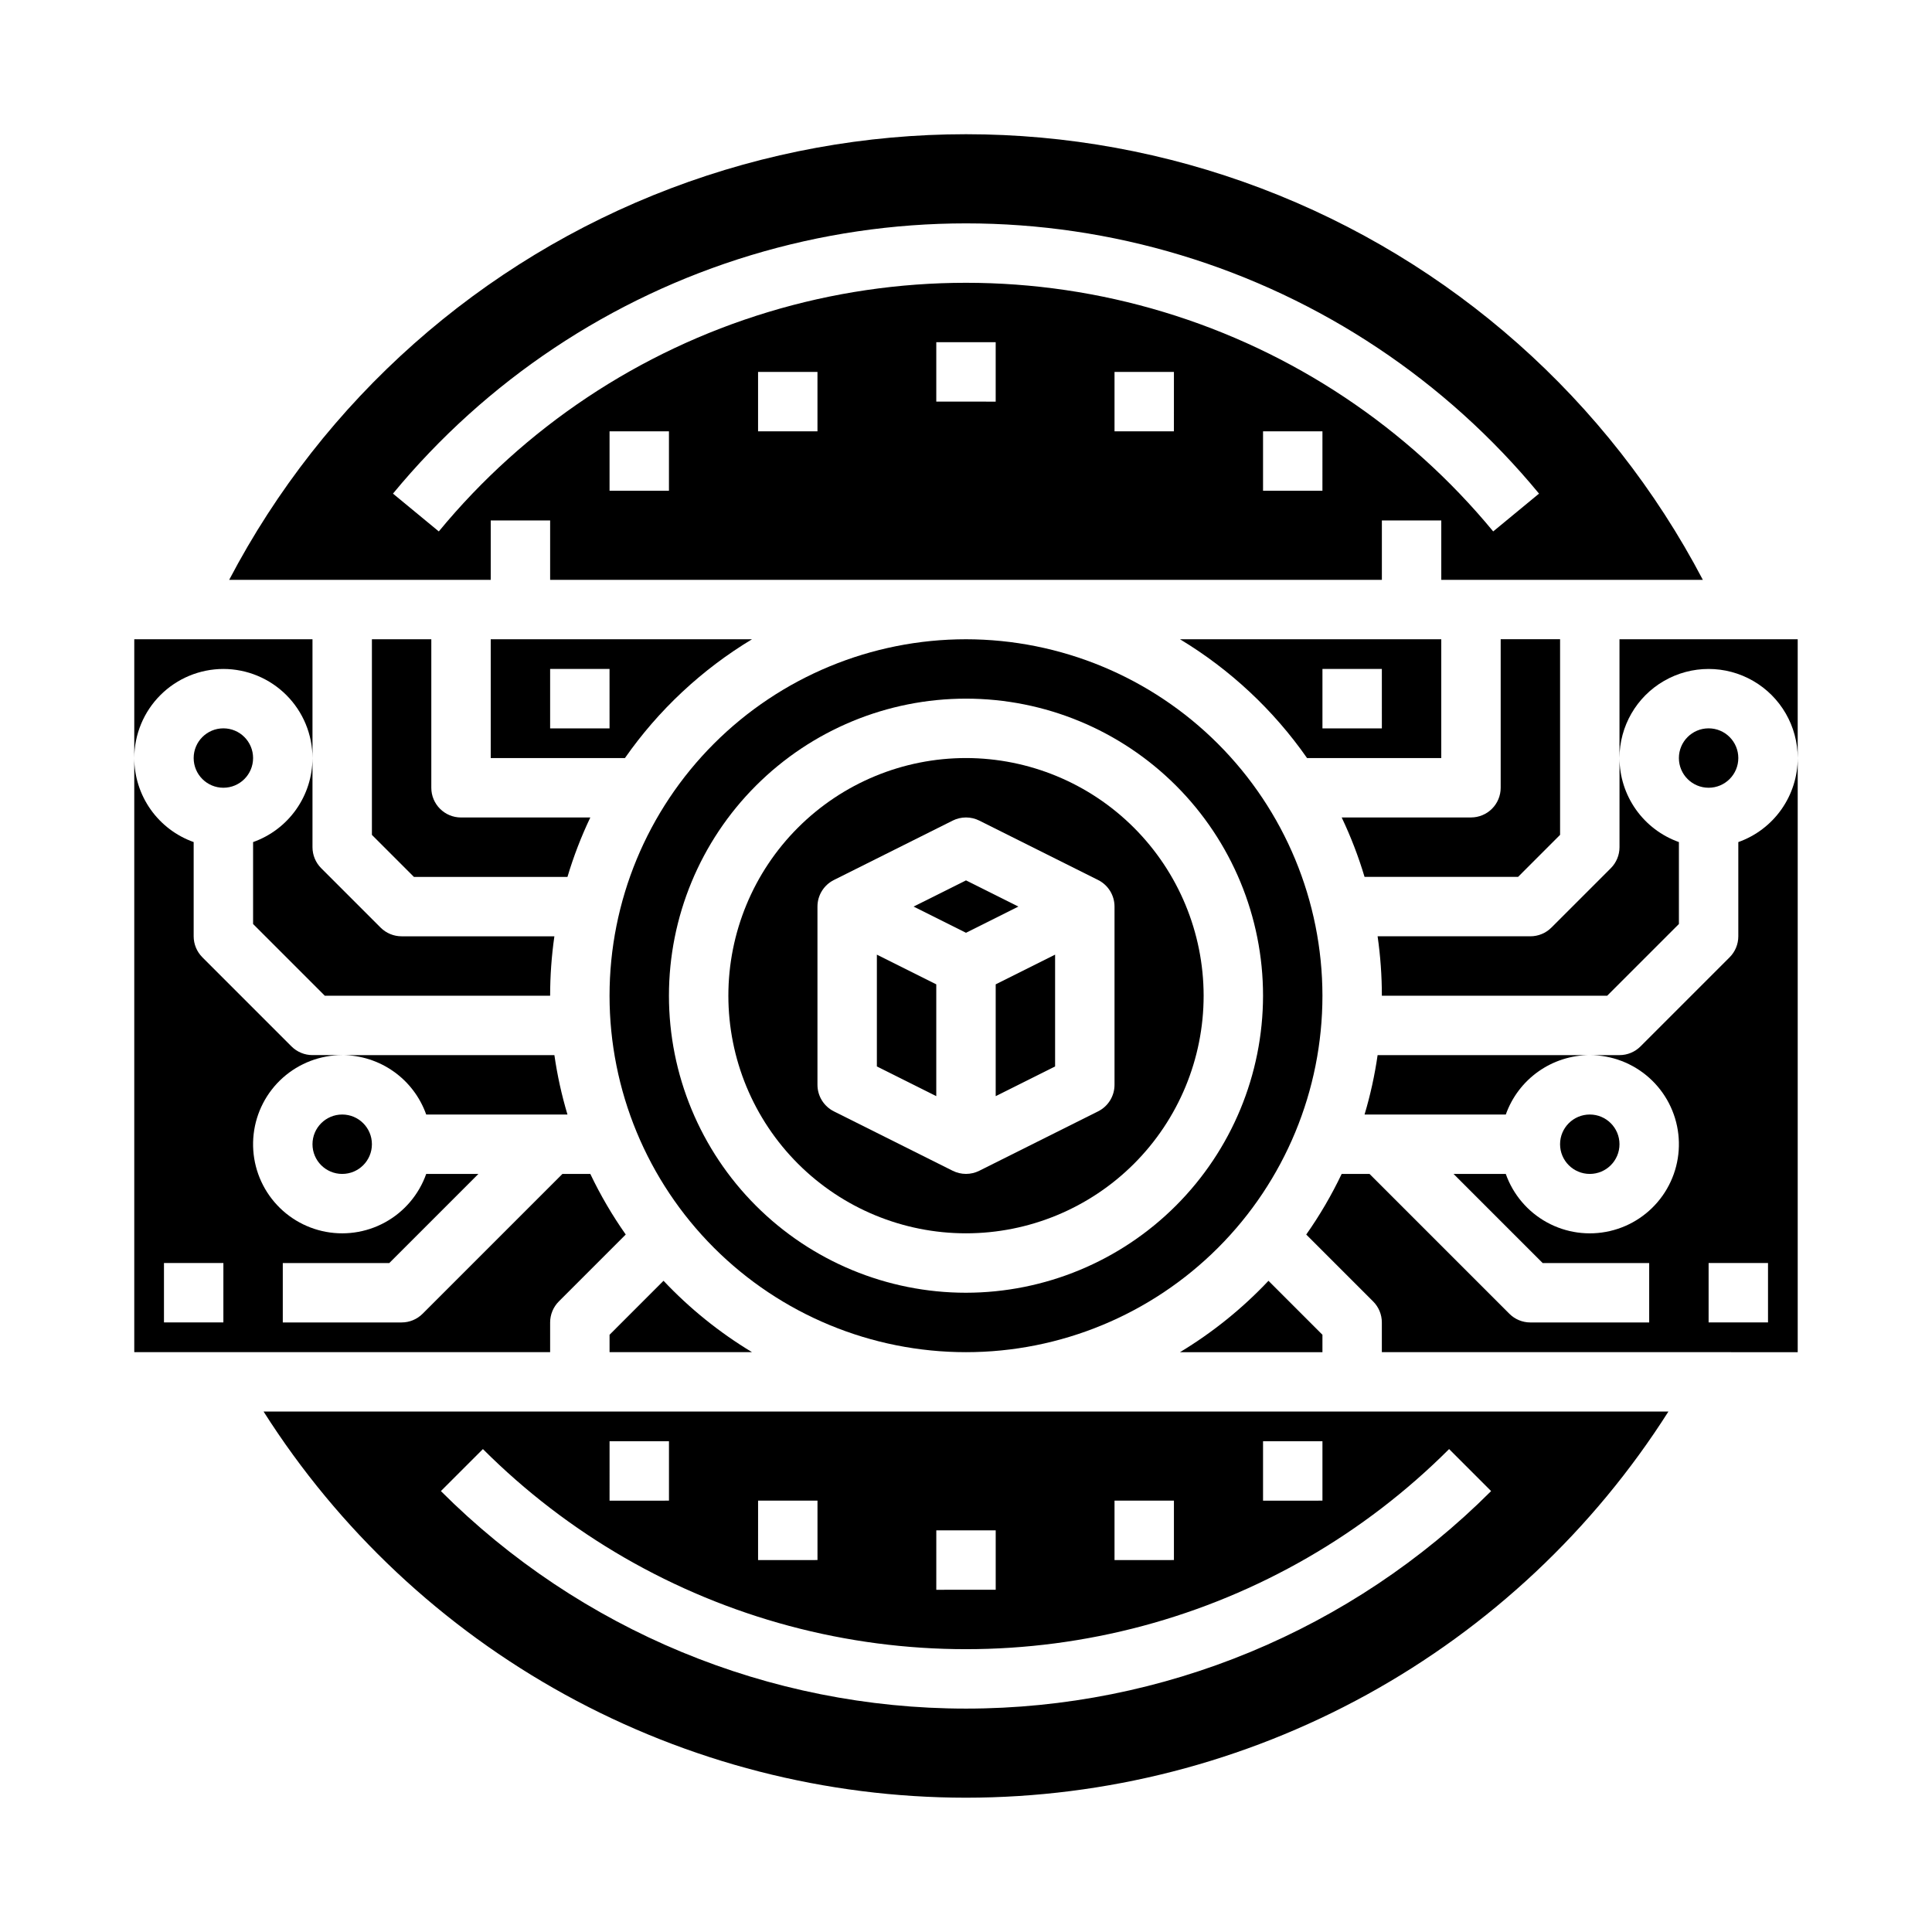
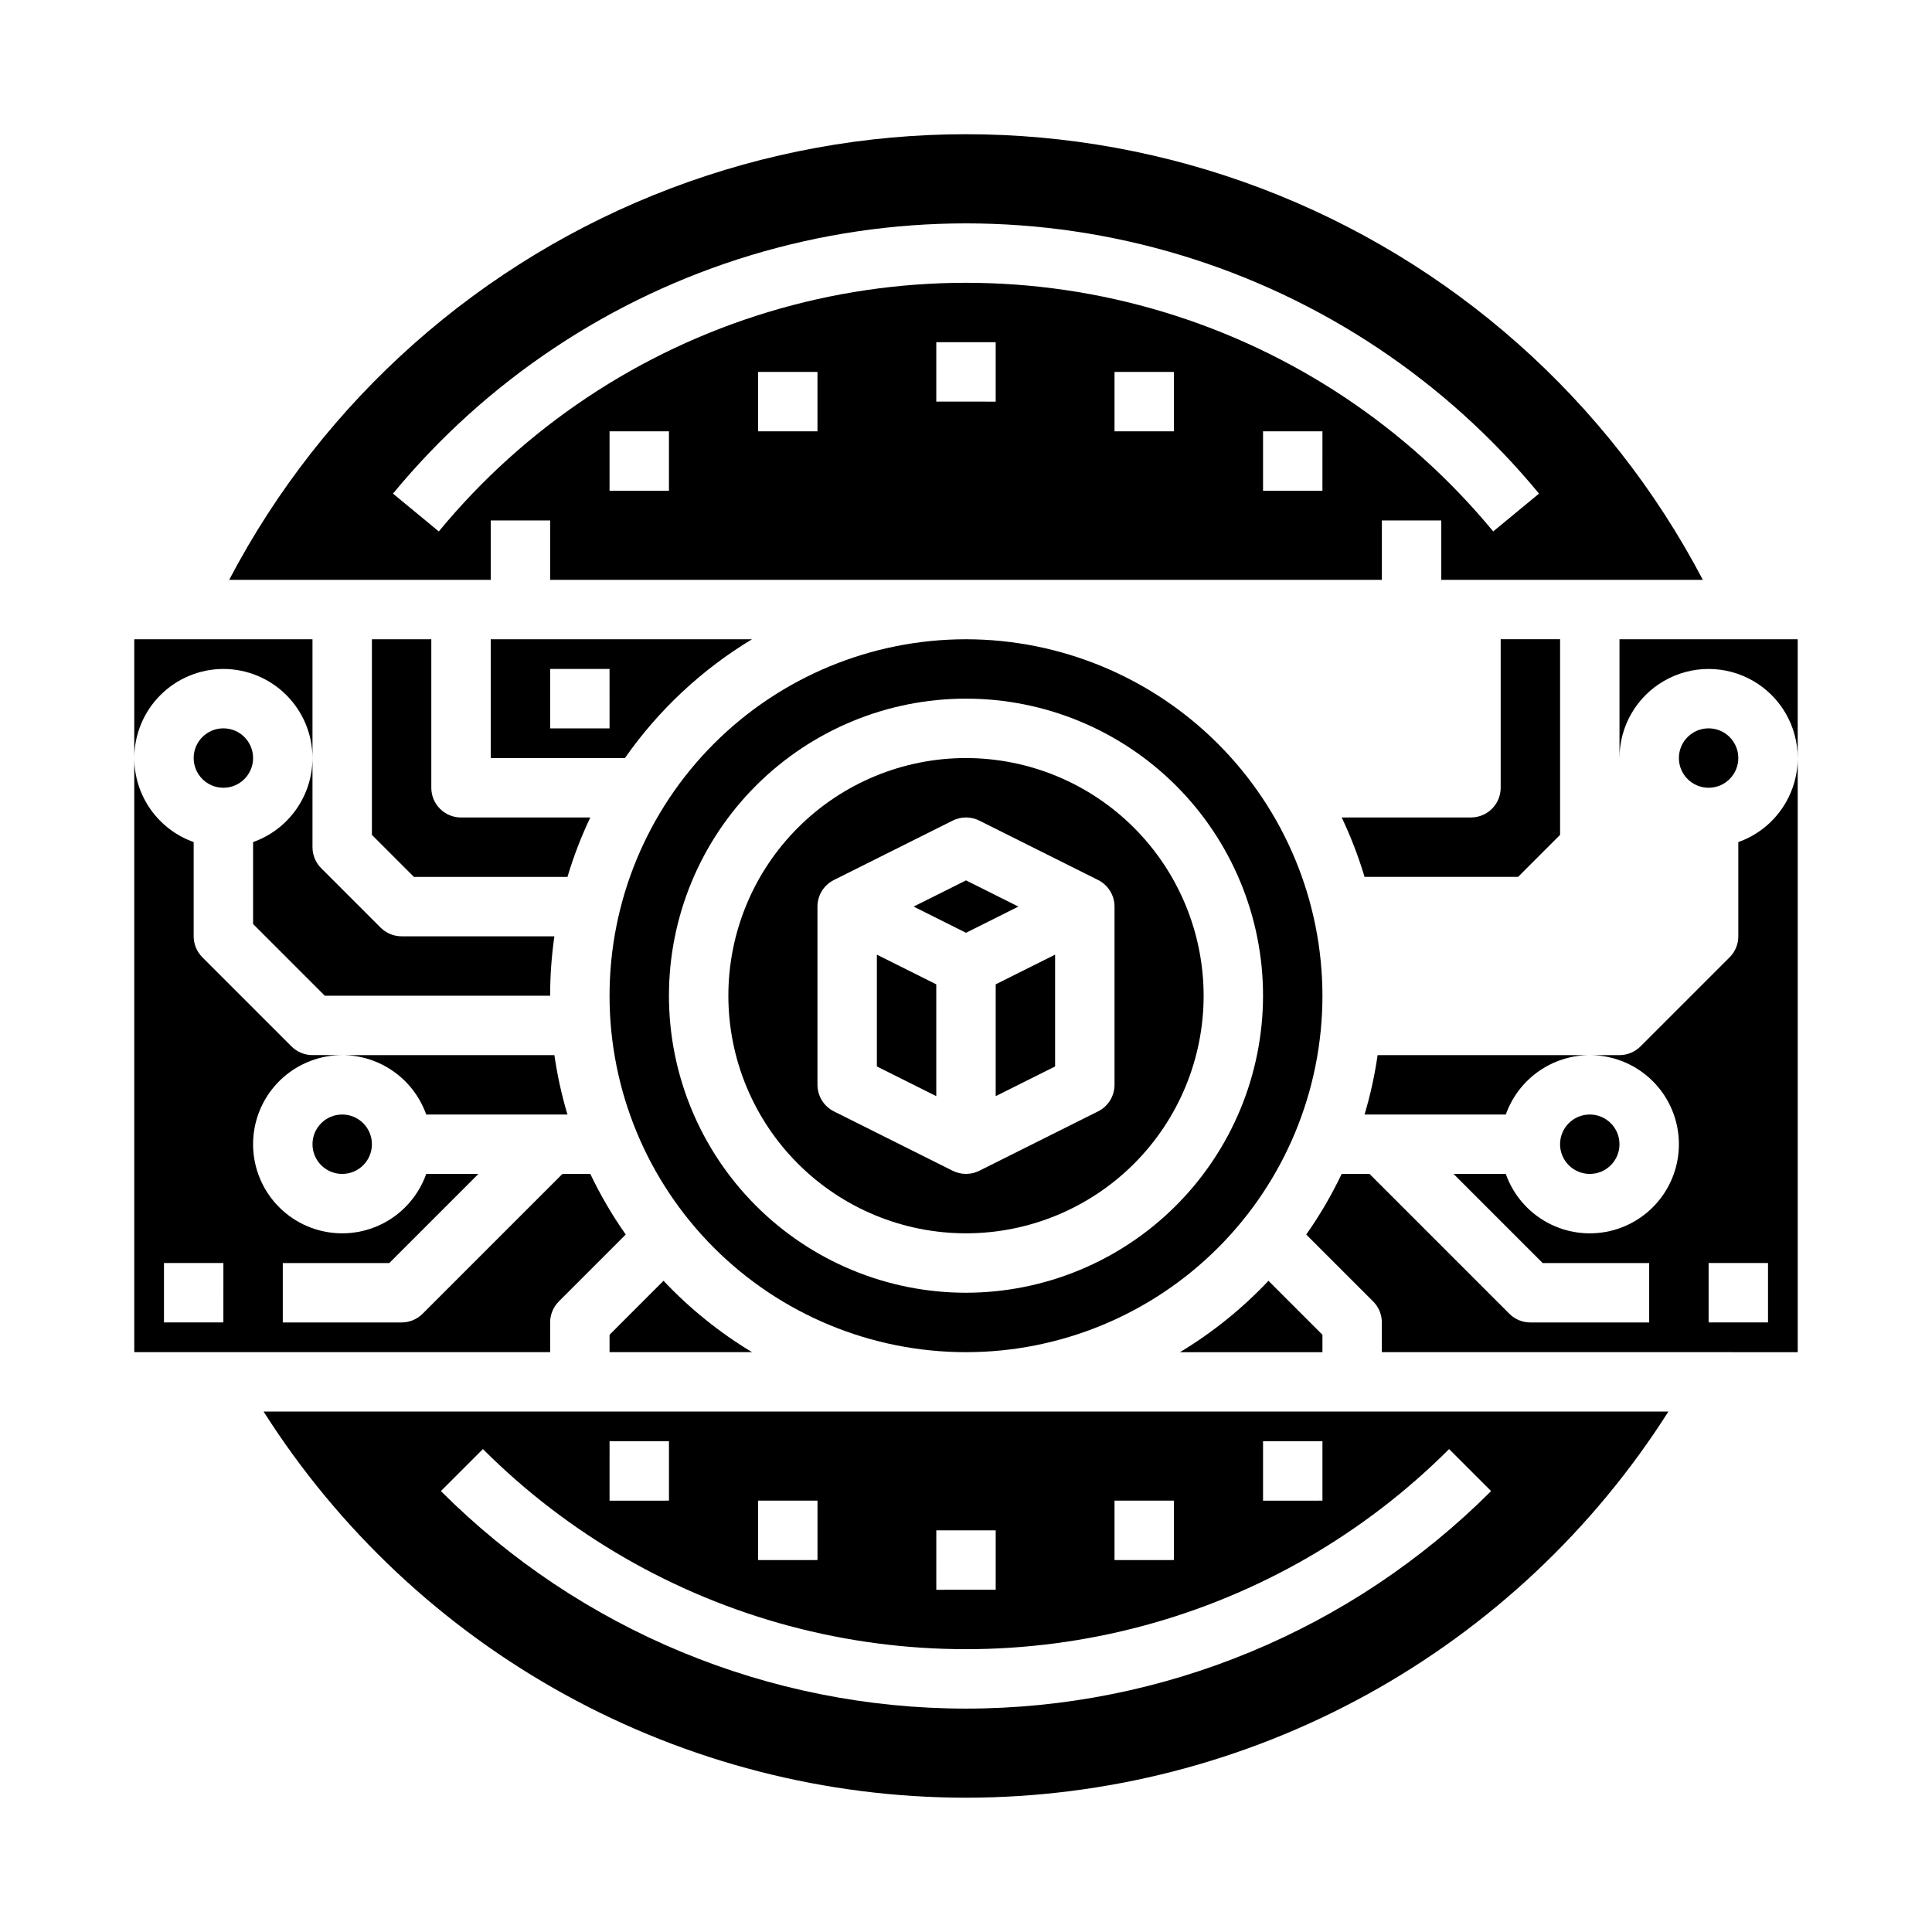
<svg xmlns="http://www.w3.org/2000/svg" fill="#000000" width="800px" height="800px" version="1.1" viewBox="144 144 512 512">
  <g>
-     <path d="m525.95 313.41h-69.242c13.305 8.023 24.781 18.75 33.68 31.488h35.562zm-15.742 23.617h-15.746v-15.746h15.742z" />
    <path d="m546.31 376.38 11.129-11.133v-51.844h-15.742v39.359c0 2.09-0.828 4.09-2.305 5.566-1.477 1.477-3.481 2.305-5.566 2.305h-34.266c2.422 5.086 4.445 10.348 6.059 15.746z" />
    <path d="m242.56 313.41v51.844l11.133 11.133h40.691c1.609-5.398 3.633-10.66 6.055-15.746h-34.262c-4.348 0-7.875-3.523-7.875-7.871v-39.359z" />
    <path d="m343.29 313.41h-69.242v31.488h35.562c8.898-12.738 20.375-23.465 33.68-31.488zm-37.754 23.617h-15.746v-15.746h15.742z" />
    <path d="m256.95 439.36h37.434c-1.543-5.156-2.699-10.418-3.465-15.746h-56.23c4.879 0.008 9.641 1.523 13.625 4.344 3.988 2.816 7.004 6.801 8.637 11.402z" />
    <path d="m203.2 321.28c6.262 0.008 12.262 2.5 16.691 6.926 4.426 4.426 6.918 10.43 6.922 16.691v-31.488h-47.23v31.488c0.008-6.262 2.496-12.266 6.926-16.691 4.426-4.426 10.43-6.918 16.691-6.926z" />
    <path d="m211.07 367.16v21.711l19.004 19.004h59.715c0.004-5.269 0.379-10.531 1.129-15.746h-40.488c-2.086 0-4.09-0.828-5.566-2.305l-15.742-15.742c-1.477-1.477-2.309-3.481-2.309-5.566v-23.617c-0.004 4.883-1.52 9.641-4.34 13.629-2.82 3.984-6.801 7-11.402 8.633z" />
    <path d="m400 344.89c-16.703 0-32.723 6.637-44.531 18.445-11.812 11.809-18.445 27.828-18.445 44.531s6.633 32.719 18.445 44.531c11.809 11.809 27.828 18.445 44.531 18.445 16.699 0 32.719-6.637 44.531-18.445 11.809-11.812 18.445-27.828 18.445-44.531-0.02-16.695-6.66-32.703-18.469-44.512-11.805-11.805-27.812-18.445-44.508-18.465zm39.359 86.594c0 2.981-1.684 5.707-4.352 7.039l-31.488 15.742c-2.215 1.109-4.824 1.109-7.043 0l-31.488-15.742c-2.664-1.332-4.352-4.059-4.352-7.039v-47.234c0-2.981 1.688-5.707 4.352-7.039l31.488-15.742v-0.004c2.219-1.105 4.828-1.105 7.043 0l31.488 15.742v0.004c2.668 1.332 4.352 4.059 4.352 7.039z" />
    <path d="m319.84 483.42-14.301 14.305v4.613h37.754c-8.641-5.211-16.531-11.574-23.453-18.918z" />
    <path d="m407.87 434.49 15.742-7.871v-29.629l-15.742 7.871z" />
    <path d="m274.05 281.92h15.742v15.742l220.42 0.004v-15.746h15.742v15.742h69.316l0.004 0.004c-25.027-47.734-66.668-84.645-117.06-103.76-50.391-19.117-106.04-19.117-156.43 0-50.387 19.117-92.031 56.027-117.05 103.76h69.316zm47.23-7.871h-15.742v-15.746h15.742zm39.359-15.742-15.742-0.004v-15.742h15.742zm47.23-7.871-15.742-0.004v-15.742h15.742zm47.23 7.871-15.738-0.004v-15.742h15.742zm39.359 15.742h-15.738v-15.746h15.742zm-234.17 10.785-12.145-10.02c24.699-29.957 57.703-51.941 94.867-63.184 37.164-11.242 76.82-11.242 113.98 0 37.164 11.242 70.172 33.227 94.867 63.184l-12.145 10.02h0.004c-22.723-27.562-53.09-47.789-87.281-58.133s-70.68-10.344-104.87 0c-34.188 10.344-64.555 30.57-87.277 58.133z" />
    <path d="m400 377.31-13.887 6.941 13.887 6.945 13.883-6.945z" />
    <path d="m494.46 502.34v-4.613l-14.305-14.305h0.004c-6.922 7.344-14.812 13.707-23.453 18.918z" />
    <path d="m400 313.41c-25.055 0-49.082 9.953-66.797 27.668-17.715 17.715-27.668 41.742-27.668 66.797 0 25.055 9.953 49.082 27.668 66.797 17.715 17.715 41.742 27.668 66.797 27.668 25.051 0 49.078-9.953 66.793-27.668 17.719-17.715 27.668-41.742 27.668-66.797-0.027-25.047-9.988-49.055-27.695-66.766-17.711-17.711-41.723-27.672-66.766-27.699zm0 173.18c-20.879 0-40.902-8.293-55.664-23.055-14.766-14.766-23.059-34.785-23.059-55.664s8.293-40.902 23.059-55.664c14.762-14.762 34.785-23.059 55.664-23.059 20.875 0 40.898 8.297 55.664 23.059 14.762 14.762 23.055 34.785 23.055 55.664-0.023 20.871-8.324 40.879-23.082 55.637-14.758 14.758-34.766 23.059-55.637 23.082z" />
    <path d="m289.79 494.46c0-2.086 0.832-4.09 2.305-5.566l17.734-17.734v0.004c-3.574-5.078-6.719-10.453-9.391-16.062h-7.387l-37.055 37.055c-1.477 1.477-3.477 2.305-5.566 2.305h-31.488v-15.742h28.227l23.617-23.617h-13.836c-1.934 5.469-5.812 10.035-10.898 12.828-5.086 2.793-11.02 3.617-16.676 2.312-5.652-1.301-10.625-4.641-13.977-9.379-3.348-4.734-4.836-10.539-4.18-16.305s3.41-11.086 7.738-14.949c4.328-3.859 9.926-5.996 15.73-5.996h-7.875c-2.086 0-4.09-0.828-5.566-2.305l-23.617-23.617h0.004c-1.477-1.477-2.309-3.477-2.309-5.566v-24.969c-4.598-1.633-8.582-4.648-11.402-8.633-2.816-3.988-4.332-8.746-4.34-13.629v157.44h110.21zm-86.594 0h-15.742v-15.742h15.746z" />
    <path d="m376.38 426.62 15.742 7.871v-29.629l-15.742-7.871z" />
    <path d="m400 620.41c37.133-0.016 73.66-9.402 106.2-27.289 32.539-17.891 60.039-43.703 79.949-75.047h-372.3c19.91 31.344 47.406 57.156 79.945 75.047 32.543 17.887 69.07 27.273 106.2 27.289zm78.719-94.465h15.742v15.742l-15.742 0.004zm-39.359 15.742h15.742v15.742l-15.742 0.004zm-47.23 7.871h15.742v15.742l-15.746 0.008zm-47.23-7.871h15.742v15.742l-15.746 0.004zm-39.359-15.742h15.742v15.742l-15.746 0.004zm-33.562 2.074h-0.004c22.473 22.473 50.465 38.637 81.164 46.863 30.699 8.223 63.023 8.223 93.723 0 30.699-8.227 58.691-24.391 81.164-46.863l11.133 11.133c-36.906 36.91-86.965 57.645-139.16 57.645-52.195 0-102.25-20.734-139.16-57.645z" />
    <path d="m505.62 439.36h37.434c1.629-4.602 4.648-8.586 8.633-11.402 3.984-2.82 8.746-4.336 13.629-4.344h-56.234c-0.766 5.328-1.922 10.59-3.461 15.746z" />
-     <path d="m570.88 374.08-15.742 15.742h-0.004c-1.477 1.477-3.477 2.305-5.566 2.305h-40.488c0.75 5.215 1.129 10.477 1.129 15.746h59.715l19.004-19.004v-21.711c-4.598-1.633-8.582-4.648-11.402-8.633-2.816-3.988-4.336-8.746-4.34-13.629v23.617c0 2.086-0.828 4.09-2.305 5.566z" />
    <path d="m211.07 344.89c0 4.348-3.523 7.871-7.871 7.871-4.348 0-7.875-3.523-7.875-7.871 0-4.348 3.527-7.871 7.875-7.871 4.348 0 7.871 3.523 7.871 7.871" />
    <path d="m604.67 344.89c0 4.348-3.523 7.871-7.871 7.871-4.348 0-7.875-3.523-7.875-7.871 0-4.348 3.527-7.871 7.875-7.871 4.348 0 7.871 3.523 7.871 7.871" />
    <path d="m573.18 447.23c0 4.348-3.523 7.871-7.871 7.871s-7.875-3.523-7.875-7.871c0-4.348 3.527-7.871 7.875-7.871s7.871 3.523 7.871 7.871" />
    <path d="m573.18 313.41v31.488c0-8.438 4.5-16.234 11.809-20.453 7.305-4.219 16.309-4.219 23.613 0 7.309 4.219 11.809 12.016 11.809 20.453v-31.488z" />
    <path d="m604.67 367.16v24.969c0 2.09-0.828 4.09-2.305 5.566l-23.617 23.617c-1.477 1.477-3.481 2.305-5.566 2.305h-7.871c5.801 0 11.398 2.137 15.727 5.996 4.328 3.863 7.082 9.184 7.738 14.949s-0.832 11.57-4.18 16.305c-3.348 4.738-8.324 8.078-13.977 9.379-5.652 1.305-11.59 0.48-16.676-2.312-5.082-2.793-8.961-7.359-10.895-12.828h-13.84l23.617 23.617h28.227v15.742h-31.488c-2.086 0-4.09-0.828-5.566-2.305l-37.055-37.055h-7.387c-2.672 5.609-5.812 10.984-9.391 16.062l17.734 17.734v-0.004c1.477 1.477 2.305 3.481 2.305 5.566v7.871l110.21 0.004v-157.44c-0.004 4.883-1.523 9.641-4.34 13.629-2.82 3.984-6.801 7-11.402 8.633zm7.871 127.3h-15.742v-15.742h15.742z" />
    <path d="m242.56 447.23c0 4.348-3.523 7.871-7.871 7.871s-7.875-3.523-7.875-7.871c0-4.348 3.527-7.871 7.875-7.871s7.871 3.523 7.871 7.871" />
  </g>
</svg>